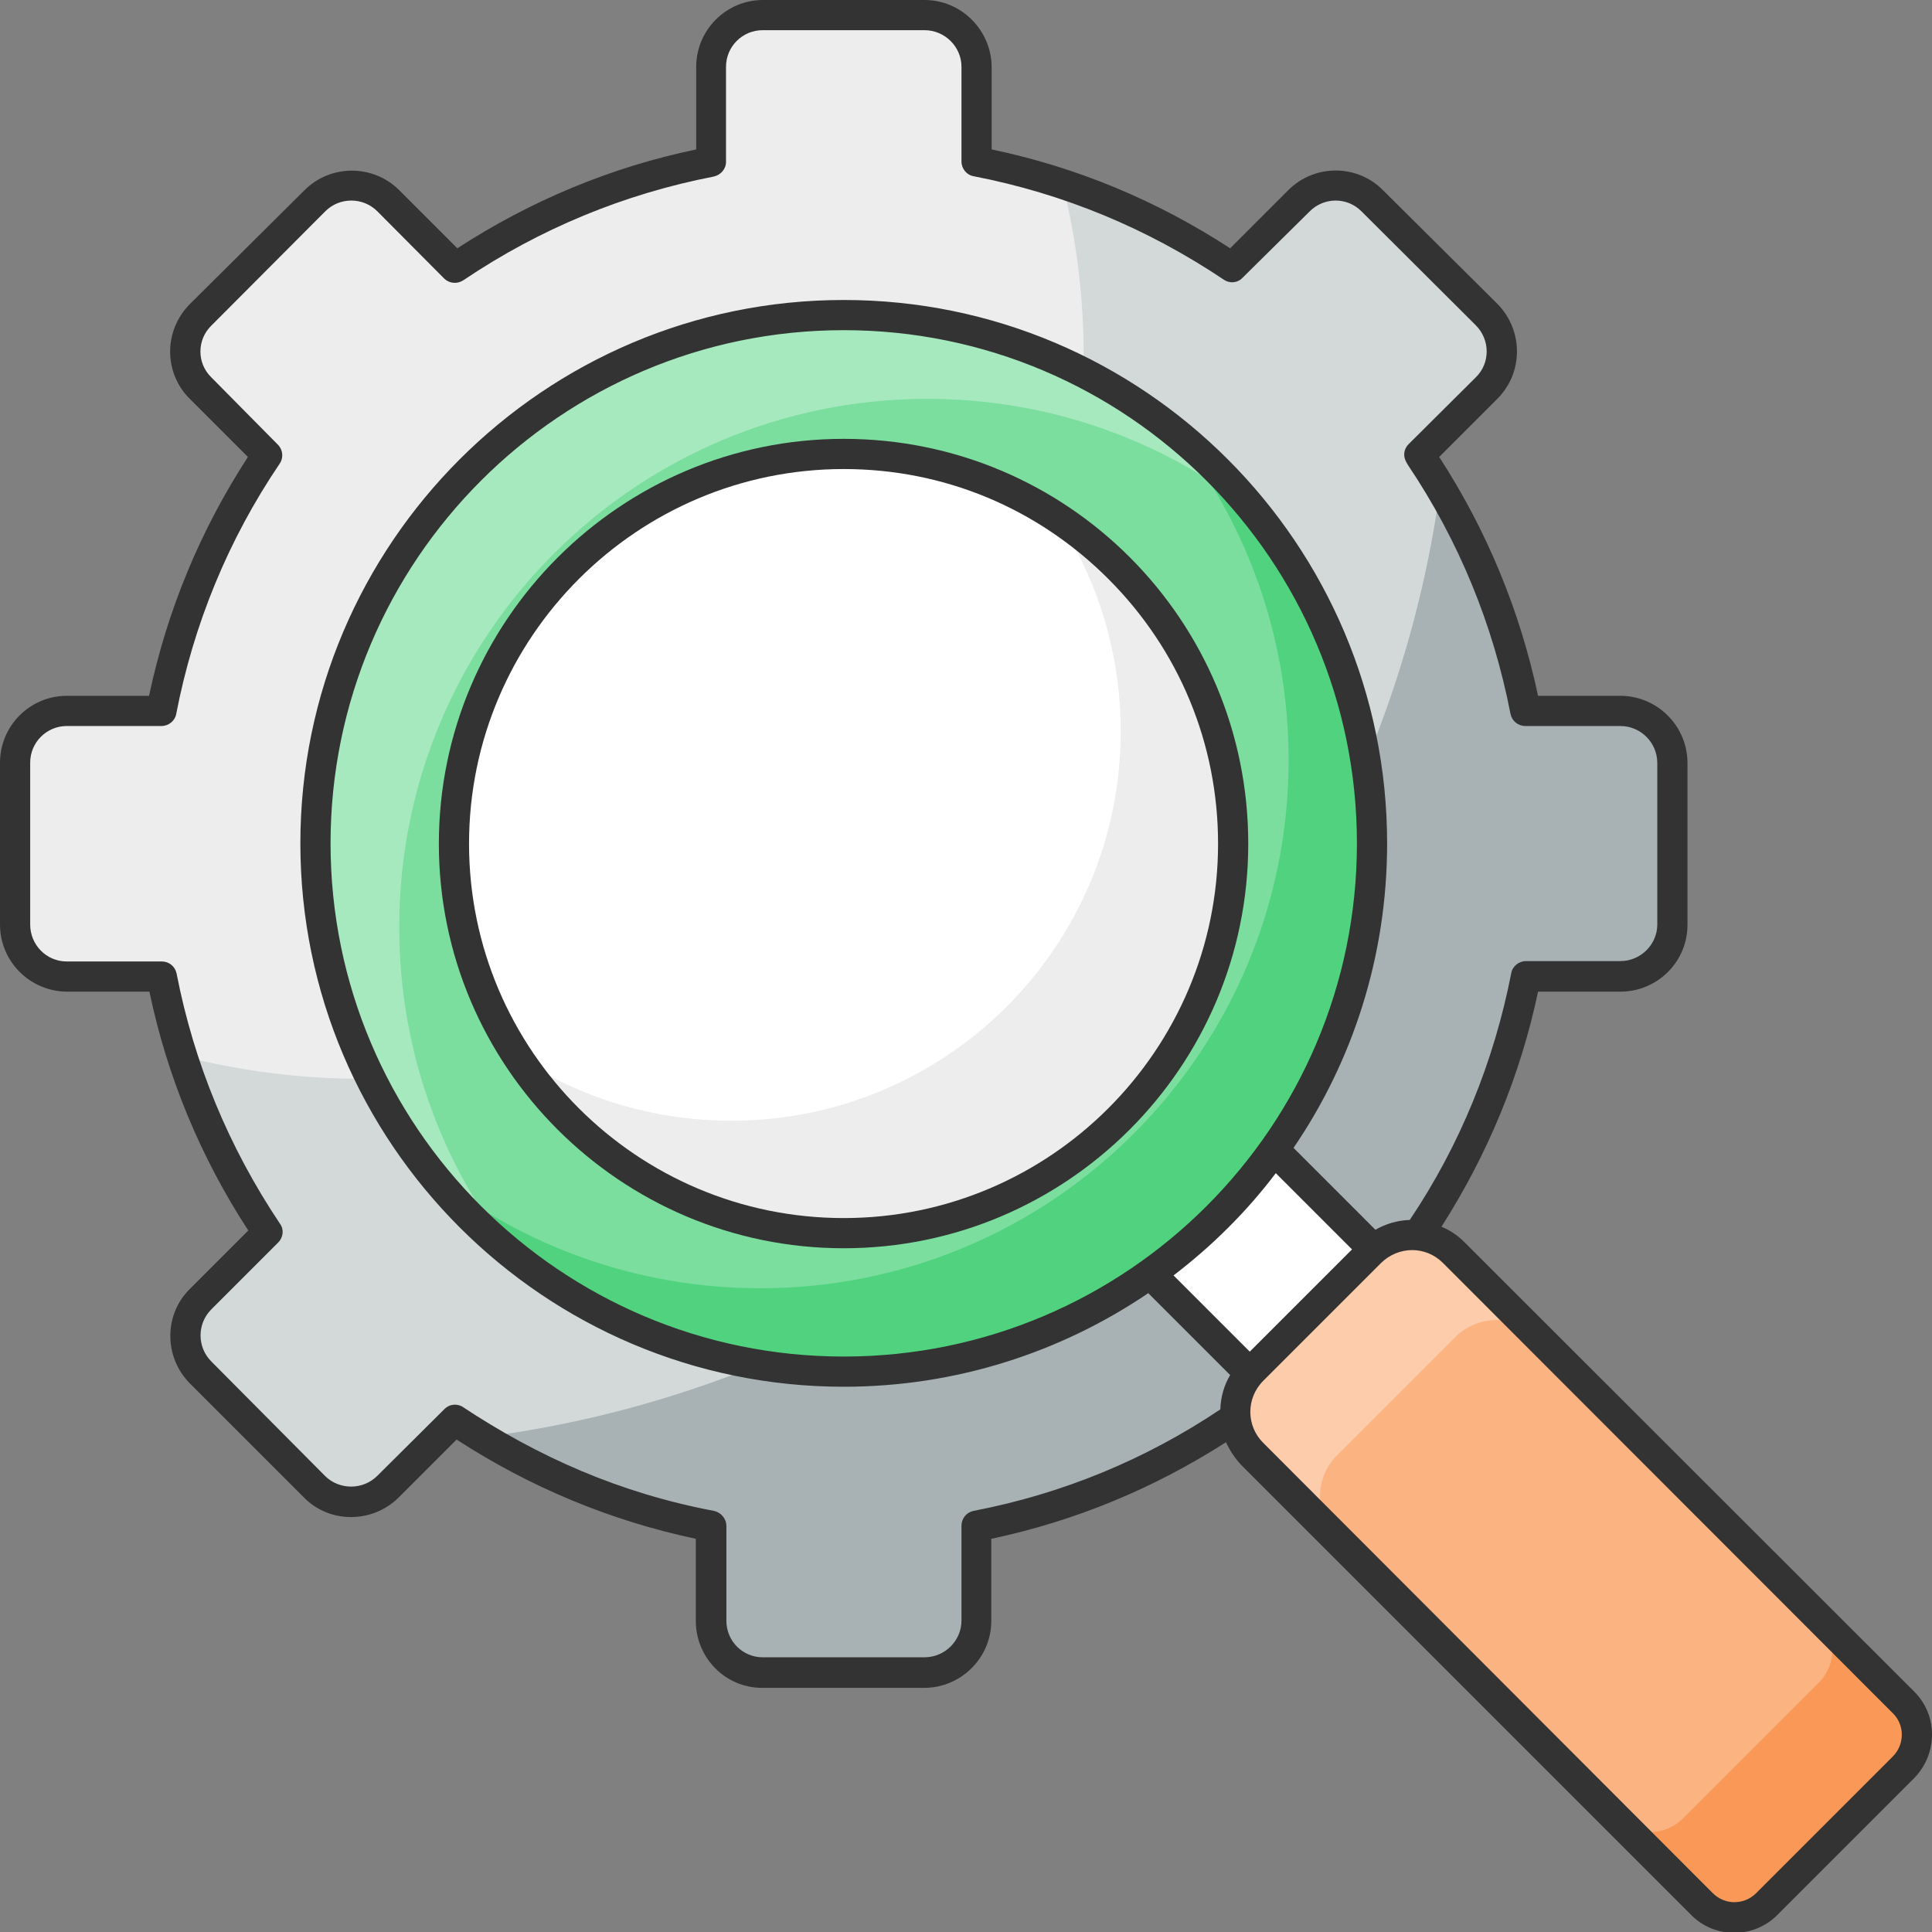
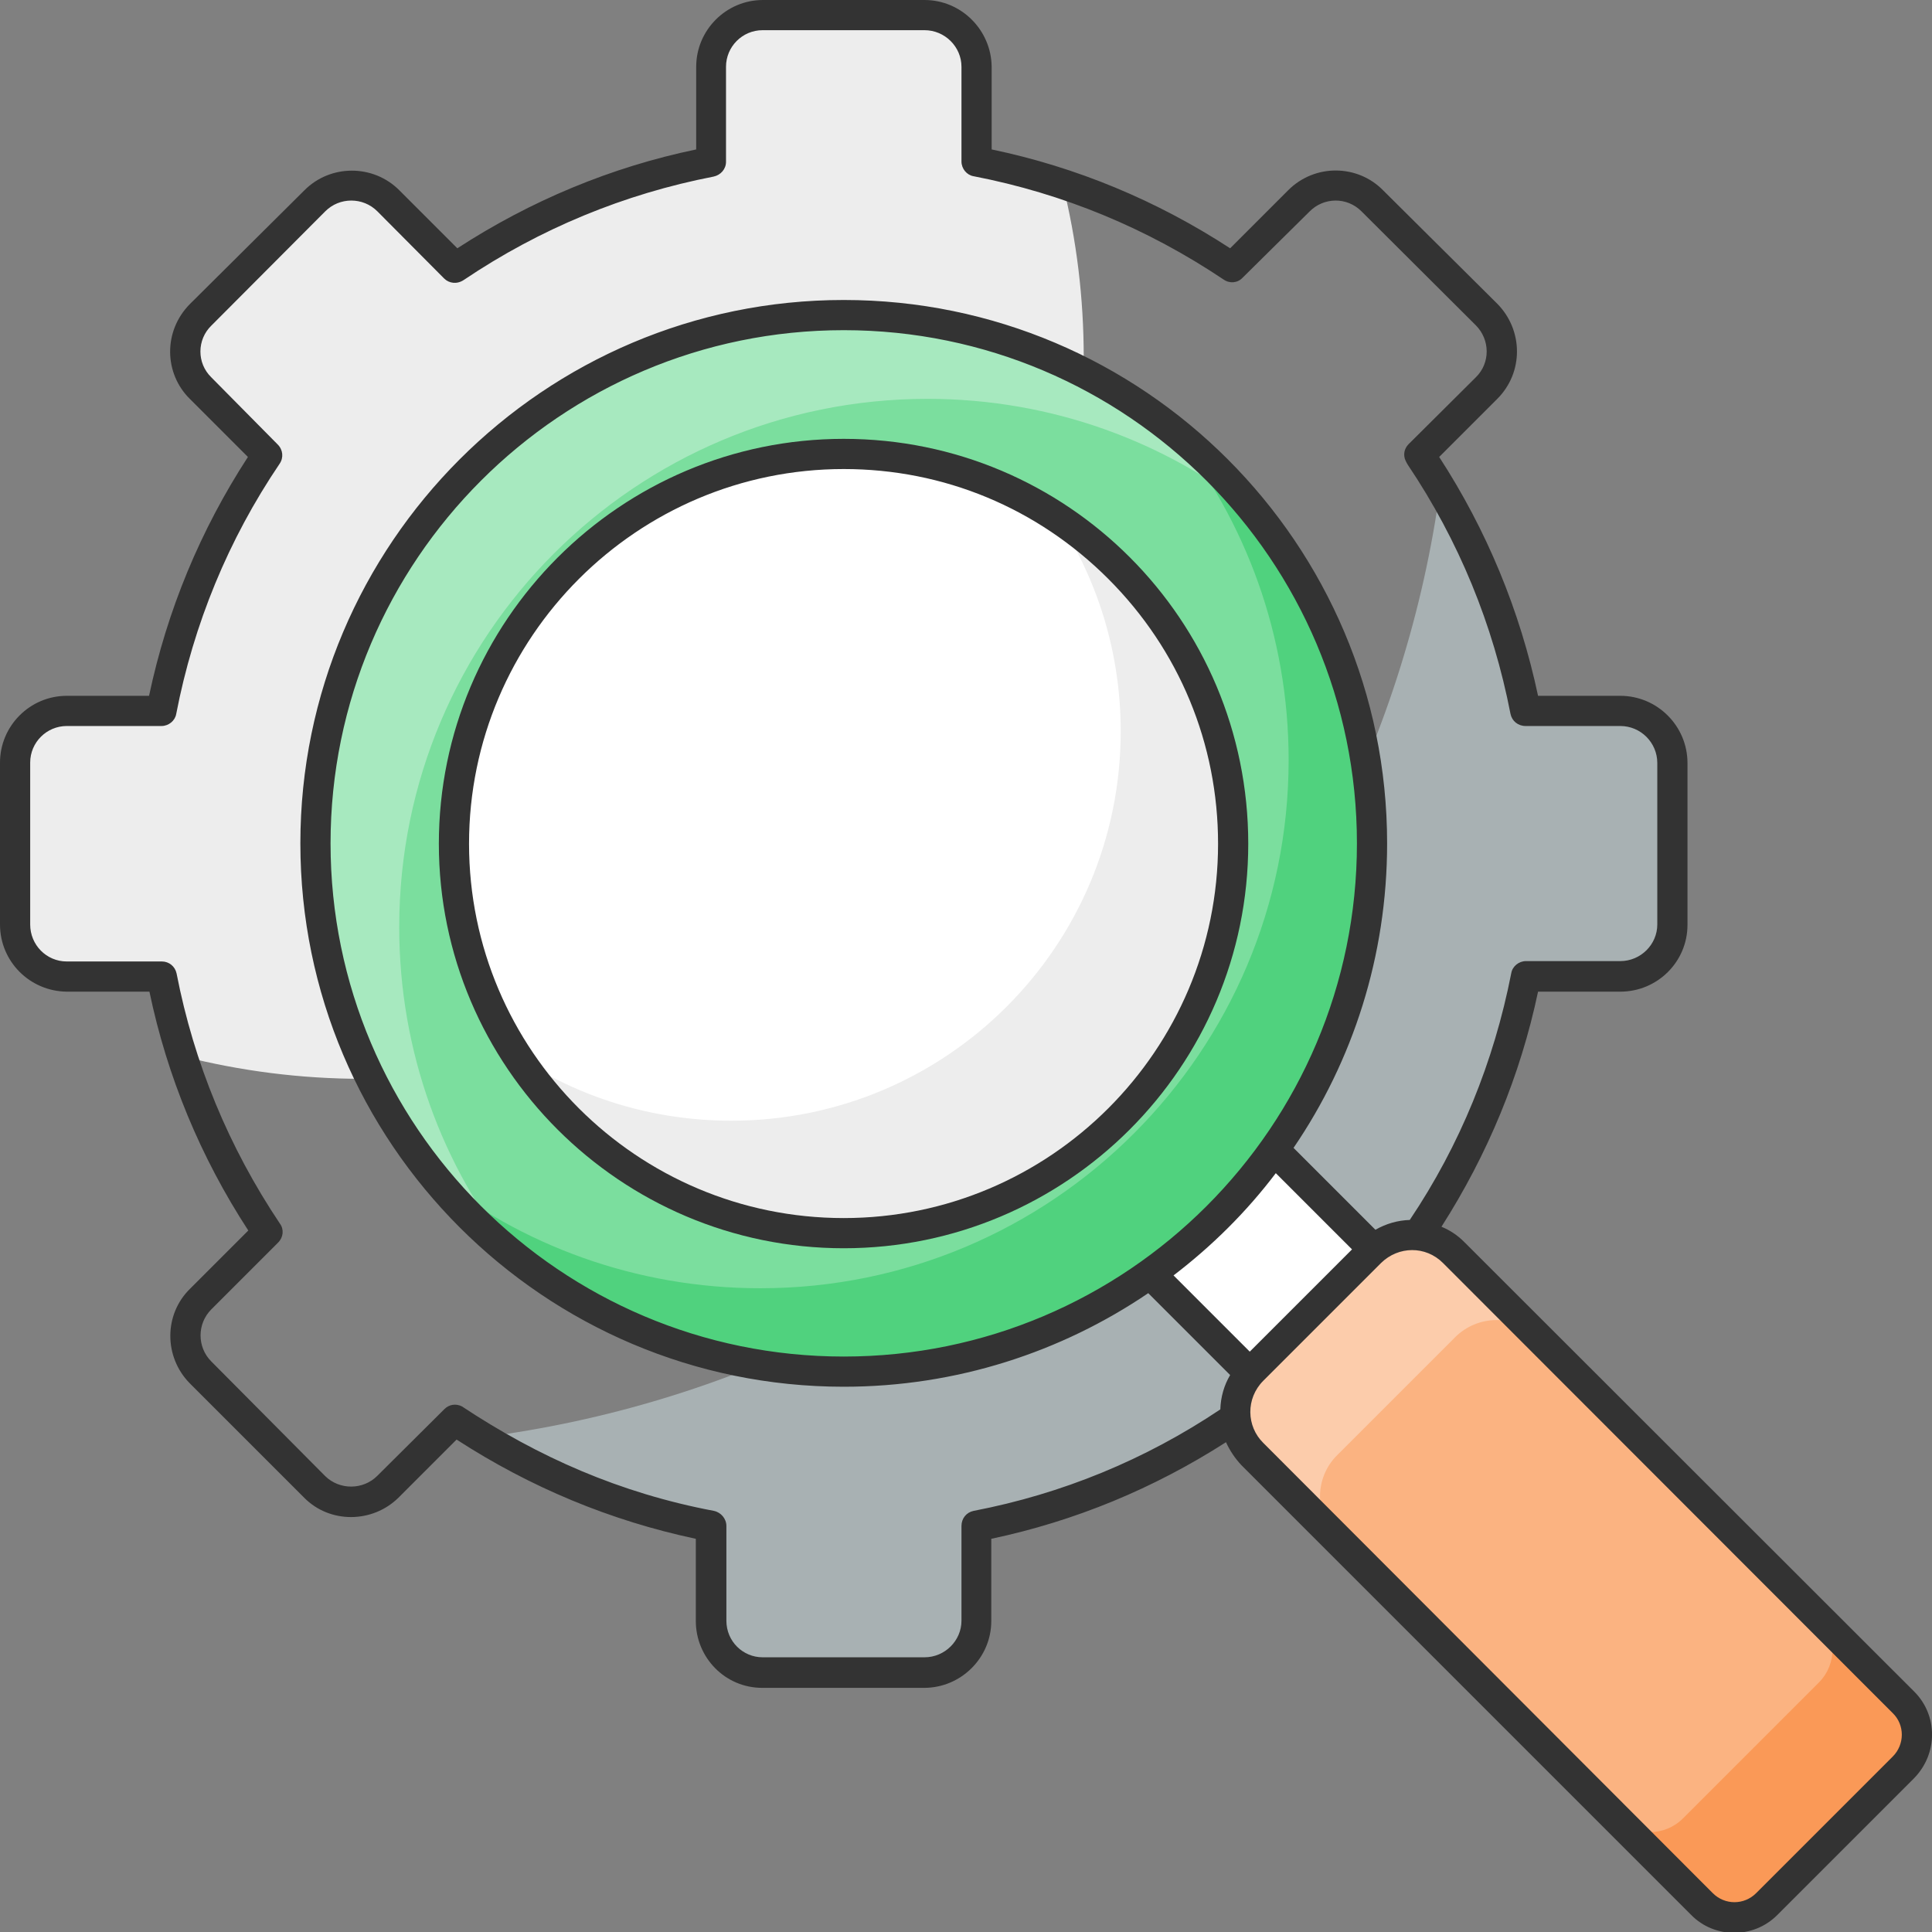
<svg xmlns="http://www.w3.org/2000/svg" width="800px" height="800px" viewBox="0 0 512 512" id="Layer_1" version="1.1" xml:space="preserve">
  <rect x="0" y="0" width="512" height="512" fill="#808080" stroke="none" />
  <style type="text/css">
	.st0{fill:#D3D8D9;}
	.st1{fill:#EDEDED;}
	.st2{fill:#A8B1B3;}
	.st3{fill:#7BDE9E;}
	.st4{fill:#50D27E;}
	.st5{fill:#A7E9BF;}
	.st6{fill:#FFFFFF;}
	.st7{fill:#333333;}
	.st8{fill:#FBB381;}
	.st9{fill:#FA9957;}
	.st10{fill:#FCCCAB;}
</style>
  <g>
    <g>
      <g>
-         <path class="st0" d="M443.1,202.1V245c0,7.5-6.2,13.7-13.8,13.7h-25c-4.8,24.7-14.5,47.7-28.1,67.8c0,0,0,0,0,0l17.7,17.7     c5.4,5.4,5.4,14.1,0,19.4L363.7,394c-5.4,5.4-14.1,5.3-19.5,0l-17.7-17.7c-20.1,13.6-43.1,23.3-67.8,28.1v25.1     c0,7.5-6.1,13.7-13.8,13.7l-42.8,0c-7.5,0-13.7-6.1-13.7-13.7v-25.1c-24.7-4.7-47.7-14.5-67.8-28.1c0,0,0,0-0.1,0l-17.7,17.7     c-5.4,5.4-14.1,5.4-19.4,0l-30.3-30.3c-5.3-5.3-5.4-14.1,0-19.4l17.7-17.7c-13.5-20.1-23.3-43.1-28-67.8H17.7     C10.1,258.7,4,252.5,4,245v-42.9c0-7.5,6.1-13.7,13.7-13.7l25.1,0c4.8-24.7,14.5-47.7,28.1-67.8l-17.7-17.7     c-5.4-5.4-5.4-14.1,0-19.4l30.3-30.3c5.4-5.4,14.1-5.4,19.5,0l17.7,17.8c0,0,0,0,0,0c20.1-13.6,43.1-23.3,67.8-28.1V17.7     c0-7.6,6.1-13.7,13.7-13.7H245c7.6,0,13.7,6.1,13.7,13.7l0,25.1c24.7,4.7,47.6,14.5,67.7,28.1l17.7-17.7c5.4-5.4,14.1-5.4,19.4,0     l30.3,30.2c5.4,5.4,5.4,14.1,0,19.5l-17.8,17.7c0.1,0,0.1,0,0.1,0c13.6,20.2,23.3,43.1,28,67.8h25.1     C437,188.4,443.1,194.6,443.1,202.1z" />
-       </g>
+         </g>
      <g>
        <path class="st1" d="M287.2,94.8c0,105.5-85.5,191.1-191.1,191.1c-16.5,0-32.5-2.1-47.8-6c-2.2-6.9-4.1-14-5.4-21.2H17.7     C10.1,258.7,4,252.5,4,245v-42.9c0-7.5,6.1-13.7,13.8-13.7l25.1,0c4.8-24.8,14.5-47.7,28.1-67.8l-17.7-17.7     c-5.4-5.4-5.4-14,0-19.4l30.3-30.3c5.4-5.4,14-5.4,19.4,0l17.7,17.8c0,0,0,0,0,0c20.1-13.6,43.1-23.3,67.8-28V17.7     c0-7.6,6.1-13.7,13.7-13.7H245c7.6,0,13.7,6.2,13.7,13.7l0,25.1c7.8,1.5,15.4,3.5,22.9,5.9C285.3,63.5,287.2,78.9,287.2,94.8z" />
      </g>
      <g>
        <path class="st2" d="M443.2,202.1V245c0,7.5-6.2,13.6-13.8,13.6h-25c-4.8,24.7-14.5,47.7-28.1,67.8c0,0,0,0,0,0l17.8,17.7     c5.4,5.4,5.4,14,0,19.4L363.7,394c-5.4,5.4-14.1,5.3-19.5,0l-17.7-17.7c-20.1,13.6-43.1,23.4-67.8,28.1v25.1     c0,7.5-6.2,13.7-13.8,13.7l-42.8,0c-7.5,0-13.7-6.1-13.7-13.7v-25.1c-21.8-4.2-42.3-12.3-60.6-23.5     C259.4,364,363.8,260.4,381.7,129.2c10.8,18,18.5,38,22.6,59.2h25.1C437,188.4,443.2,194.6,443.2,202.1z" />
      </g>
    </g>
    <g>
      <g>
        <path class="st3" d="M223.6,83.6c77.3,0,140,62.7,140,140c0,77.3-62.7,140-140,140c-77.3,0-140-62.7-140-140     C83.6,146.2,146.2,83.6,223.6,83.6z" />
      </g>
      <g>
        <path class="st4" d="M363.6,223.6c0,77.3-62.7,140-140,140c-44.3,0-83.8-20.6-109.4-52.7c23.9,19.1,54.3,30.5,87.3,30.5     c77.3,0,140-62.7,140-140c0-33-11.4-63.4-30.6-87.4C343,139.7,363.6,179.2,363.6,223.6z" />
      </g>
      <g>
        <path class="st5" d="M333,136.2c-23.9-19.1-54.2-30.5-87.2-30.5c-77.4,0-140,62.7-140,140c0,33,11.4,63.4,30.6,87.3     c-32.1-25.6-52.7-65.2-52.7-109.4c0-77.4,62.7-140,140-140C267.9,83.6,307.3,104.1,333,136.2z" />
      </g>
      <g>
        <path class="st6" d="M223.6,120.3c57,0,103.2,46.2,103.2,103.3c0,57-46.2,103.2-103.2,103.2c-57,0-103.3-46.2-103.3-103.2     C120.3,166.5,166.5,120.3,223.6,120.3z" />
      </g>
      <g>
        <path class="st1" d="M326.8,223.6c0,57-46.2,103.2-103.2,103.2c-36.2,0-68-18.6-86.4-46.7c16.2,10.7,35.7,16.9,56.6,16.9     c57,0,103.2-46.2,103.2-103.2c0-20.9-6.2-40.4-16.9-56.6C308.3,155.6,326.8,187.4,326.8,223.6z" />
      </g>
      <g>
        <path class="st7" d="M223.6,330.8c-59.1,0-107.3-48.1-107.3-107.2c0-59.1,48.1-107.3,107.3-107.3c59.3,0,107.2,48,107.2,107.3     C330.8,282.7,282.7,330.8,223.6,330.8z M223.6,124.3c-54.7,0-99.3,44.5-99.3,99.3c0,54.7,44.5,99.2,99.3,99.2     c54.7,0,99.2-44.5,99.2-99.2c0-26.5-10.3-51.4-29.1-70.2S250.1,124.3,223.6,124.3z" />
      </g>
      <path class="st6" d="M363.9,331.2c-0.3,0.2-0.5,0.4-0.8,0.7l-31.2,31.2c-0.3,0.3-0.5,0.6-0.7,0.8l-26.4-26.4    c12.6-9,23.7-20.1,32.8-32.7L363.9,331.2z" />
      <g>
        <path class="st8" d="M504.5,468.3l-36.2,36.2c-4.8,4.7-12.4,4.7-17.2,0L331.9,385.2c-6.1-6.2-6.1-16,0-22.1l31.2-31.2     c6.1-6.1,16-6.1,22.1,0l119.3,119.3C509.2,455.9,509.2,463.5,504.5,468.3z" />
      </g>
      <g>
        <path class="st9" d="M504.5,468.3l-36.2,36.2c-4.8,4.7-12.4,4.7-17.2,0L428.7,482c4.7,4.7,12.4,4.7,17.2,0l36.2-36.2     c4.7-4.8,4.7-12.4,0-17.1l22.5,22.5C509.2,455.9,509.2,463.5,504.5,468.3z" />
      </g>
      <g>
        <path class="st10" d="M407.7,354.4c-6.1-6.1-16-6.1-22.1,0l-31.2,31.2c-6.1,6-6.1,15.9-0.1,22l-22.4-22.4c-6.1-6.2-6.1-16,0-22.1     l31.2-31.2c6.1-6.1,16-6.1,22.1,0L407.7,354.4z" />
      </g>
      <path class="st7" d="M507.3,448.3L388,329.1c-1.8-1.8-3.8-3.1-6-4c12.2-19.1,20.9-40,25.6-62.3h21.8c9.8,0,17.8-7.9,17.8-17.7    v-42.9c0-9.8-8-17.8-17.8-17.8h-21.8c-4.8-22.6-13.6-43.9-26.2-63.3l15.4-15.4c7-7,6.9-18.2,0-25.2l-30.3-30.1    c-6.8-6.9-18.1-7-25.1,0L326,65.8c-19.5-12.7-40.7-21.5-63.2-26.2l0-21.9C262.7,8,254.8,0,245,0h-42.8c-9.8,0-17.7,8-17.7,17.7    v21.9c-22.6,4.7-43.9,13.6-63.3,26.2l-15.4-15.4c-6.9-6.9-18.2-6.9-25.1,0L50.3,80.6c-7.1,7.2-6.8,18.4,0,25.1l15.4,15.4    c-12.6,19.4-21.4,40.6-26.2,63.3l-21.8,0c-9.8,0-17.7,8-17.7,17.7V245c0,9.8,7.9,17.7,17.7,17.8h21.9    c4.7,22.5,13.5,43.8,26.2,63.3l-15.4,15.4c-7,6.8-7,18.1-0.1,25.1l30.3,30.3c6.8,6.9,18.1,6.8,25,0l15.4-15.4    c19.6,12.7,40.8,21.5,63.4,26.3v21.8c0,9.6,7.7,17.7,17.6,17.7c0,0,0,0,0.1,0l42.8,0c9.8,0,17.8-8,17.8-17.7v-21.8    c22.2-4.7,43-13.3,62.2-25.6c1,2.2,2.4,4.3,4.1,6.1l119.2,119.2c6.1,6.2,16.4,6.4,22.8,0l36.2-36.2c0,0,0,0,0,0    C513.6,464.8,513.6,454.6,507.3,448.3z M323.4,373.5c-20,13.4-42,22.4-65.4,26.9c-1.9,0.4-3.2,2-3.2,4v25.1c0,5.3-4.4,9.7-9.8,9.7    l-42.8,0c0,0,0,0-0.1,0c-5.2,0-9.6-4.2-9.6-9.7v-25.1c0-1.9-1.4-3.6-3.3-4c-24.9-4.7-46.6-14.3-66.8-27.7    c-1.6-0.8-3.4-0.5-4.6,0.7L100,391.1c-3.8,3.8-10,3.8-13.8,0.1L56,360.8c-3.8-3.8-3.8-10,0-13.8l17.7-17.7c1.4-1.4,1.6-3.5,0.5-5    C60.6,304,51.4,281.7,46.8,258c-0.4-1.9-2-3.2-3.9-3.2H17.7c-5.4,0-9.7-4.4-9.7-9.8v-42.9c0-5.4,4.4-9.7,9.7-9.7l25.1,0    c0,0,0,0,0,0c1.9,0,3.6-1.4,3.9-3.2c4.6-23.8,13.8-46.2,27.4-66.3c1.1-1.6,0.9-3.7-0.5-5.1L56,100c-3.9-3.8-3.8-10,0-13.7L86.2,56    c3.8-3.8,10-3.8,13.8,0l17.7,17.8c1.3,1.3,3.4,1.6,5.2,0.4c20.2-13.6,42.5-22.8,66.2-27.4c1.9-0.4,3.3-2,3.3-3.9V17.7    c0-5.3,4.3-9.7,9.7-9.7H245c5.4,0,9.8,4.4,9.8,9.7l0,25.1c0,1.9,1.4,3.6,3.2,3.9c23.8,4.6,46,13.8,66.3,27.4    c1.6,1.1,3.7,0.9,5-0.5L347.1,56c3.7-3.7,9.8-3.9,13.7,0l30.3,30.2c3.8,3.8,3.9,10,0,13.8l-17.8,17.7c-1.2,1.2-1.5,2.9-0.8,4.4    c0.2,0.4,0.4,0.8,0.6,1.1c13.5,20.1,22.6,42.3,27.2,66c0.4,1.9,2,3.2,4,3.2h25.1c5.4,0,9.8,4.4,9.8,9.8V245c0,5.3-4.4,9.7-9.8,9.7    h-25c-1.9,0-3.6,1.4-3.9,3.2c-4.6,23.5-13.6,45.6-26.9,65.4c-3.2,0.1-6.3,1-9.1,2.6l-21.7-21.7c15.7-23,24.8-50.8,24.8-80.7    c0-79.4-64.6-144-144-144c-79.4,0-144,64.6-144,144c0,79.4,64.6,144,144,144c29.9,0,57.7-9.2,80.7-24.8l21.7,21.7    C324.4,367.1,323.5,370.2,323.4,373.5z M223.6,359.5c-75,0-136-61-136-136c0-75,61-136,136-136c75,0,136,61,136,136    C359.6,298.6,298.6,359.5,223.6,359.5z M311,338c10.2-7.8,19.3-16.8,27.1-27.1l20.2,20.2l-27.1,27.1L311,338z M501.6,465.5    l-36.2,36.2c-3.2,3.2-8.3,3.2-11.5,0L334.8,382.4c-4.5-4.4-4.7-11.8,0-16.5l31.2-31.2c4.6-4.5,11.8-4.6,16.4,0L501.6,454    C504.8,457.1,504.8,462.3,501.6,465.5z" />
    </g>
  </g>
</svg>